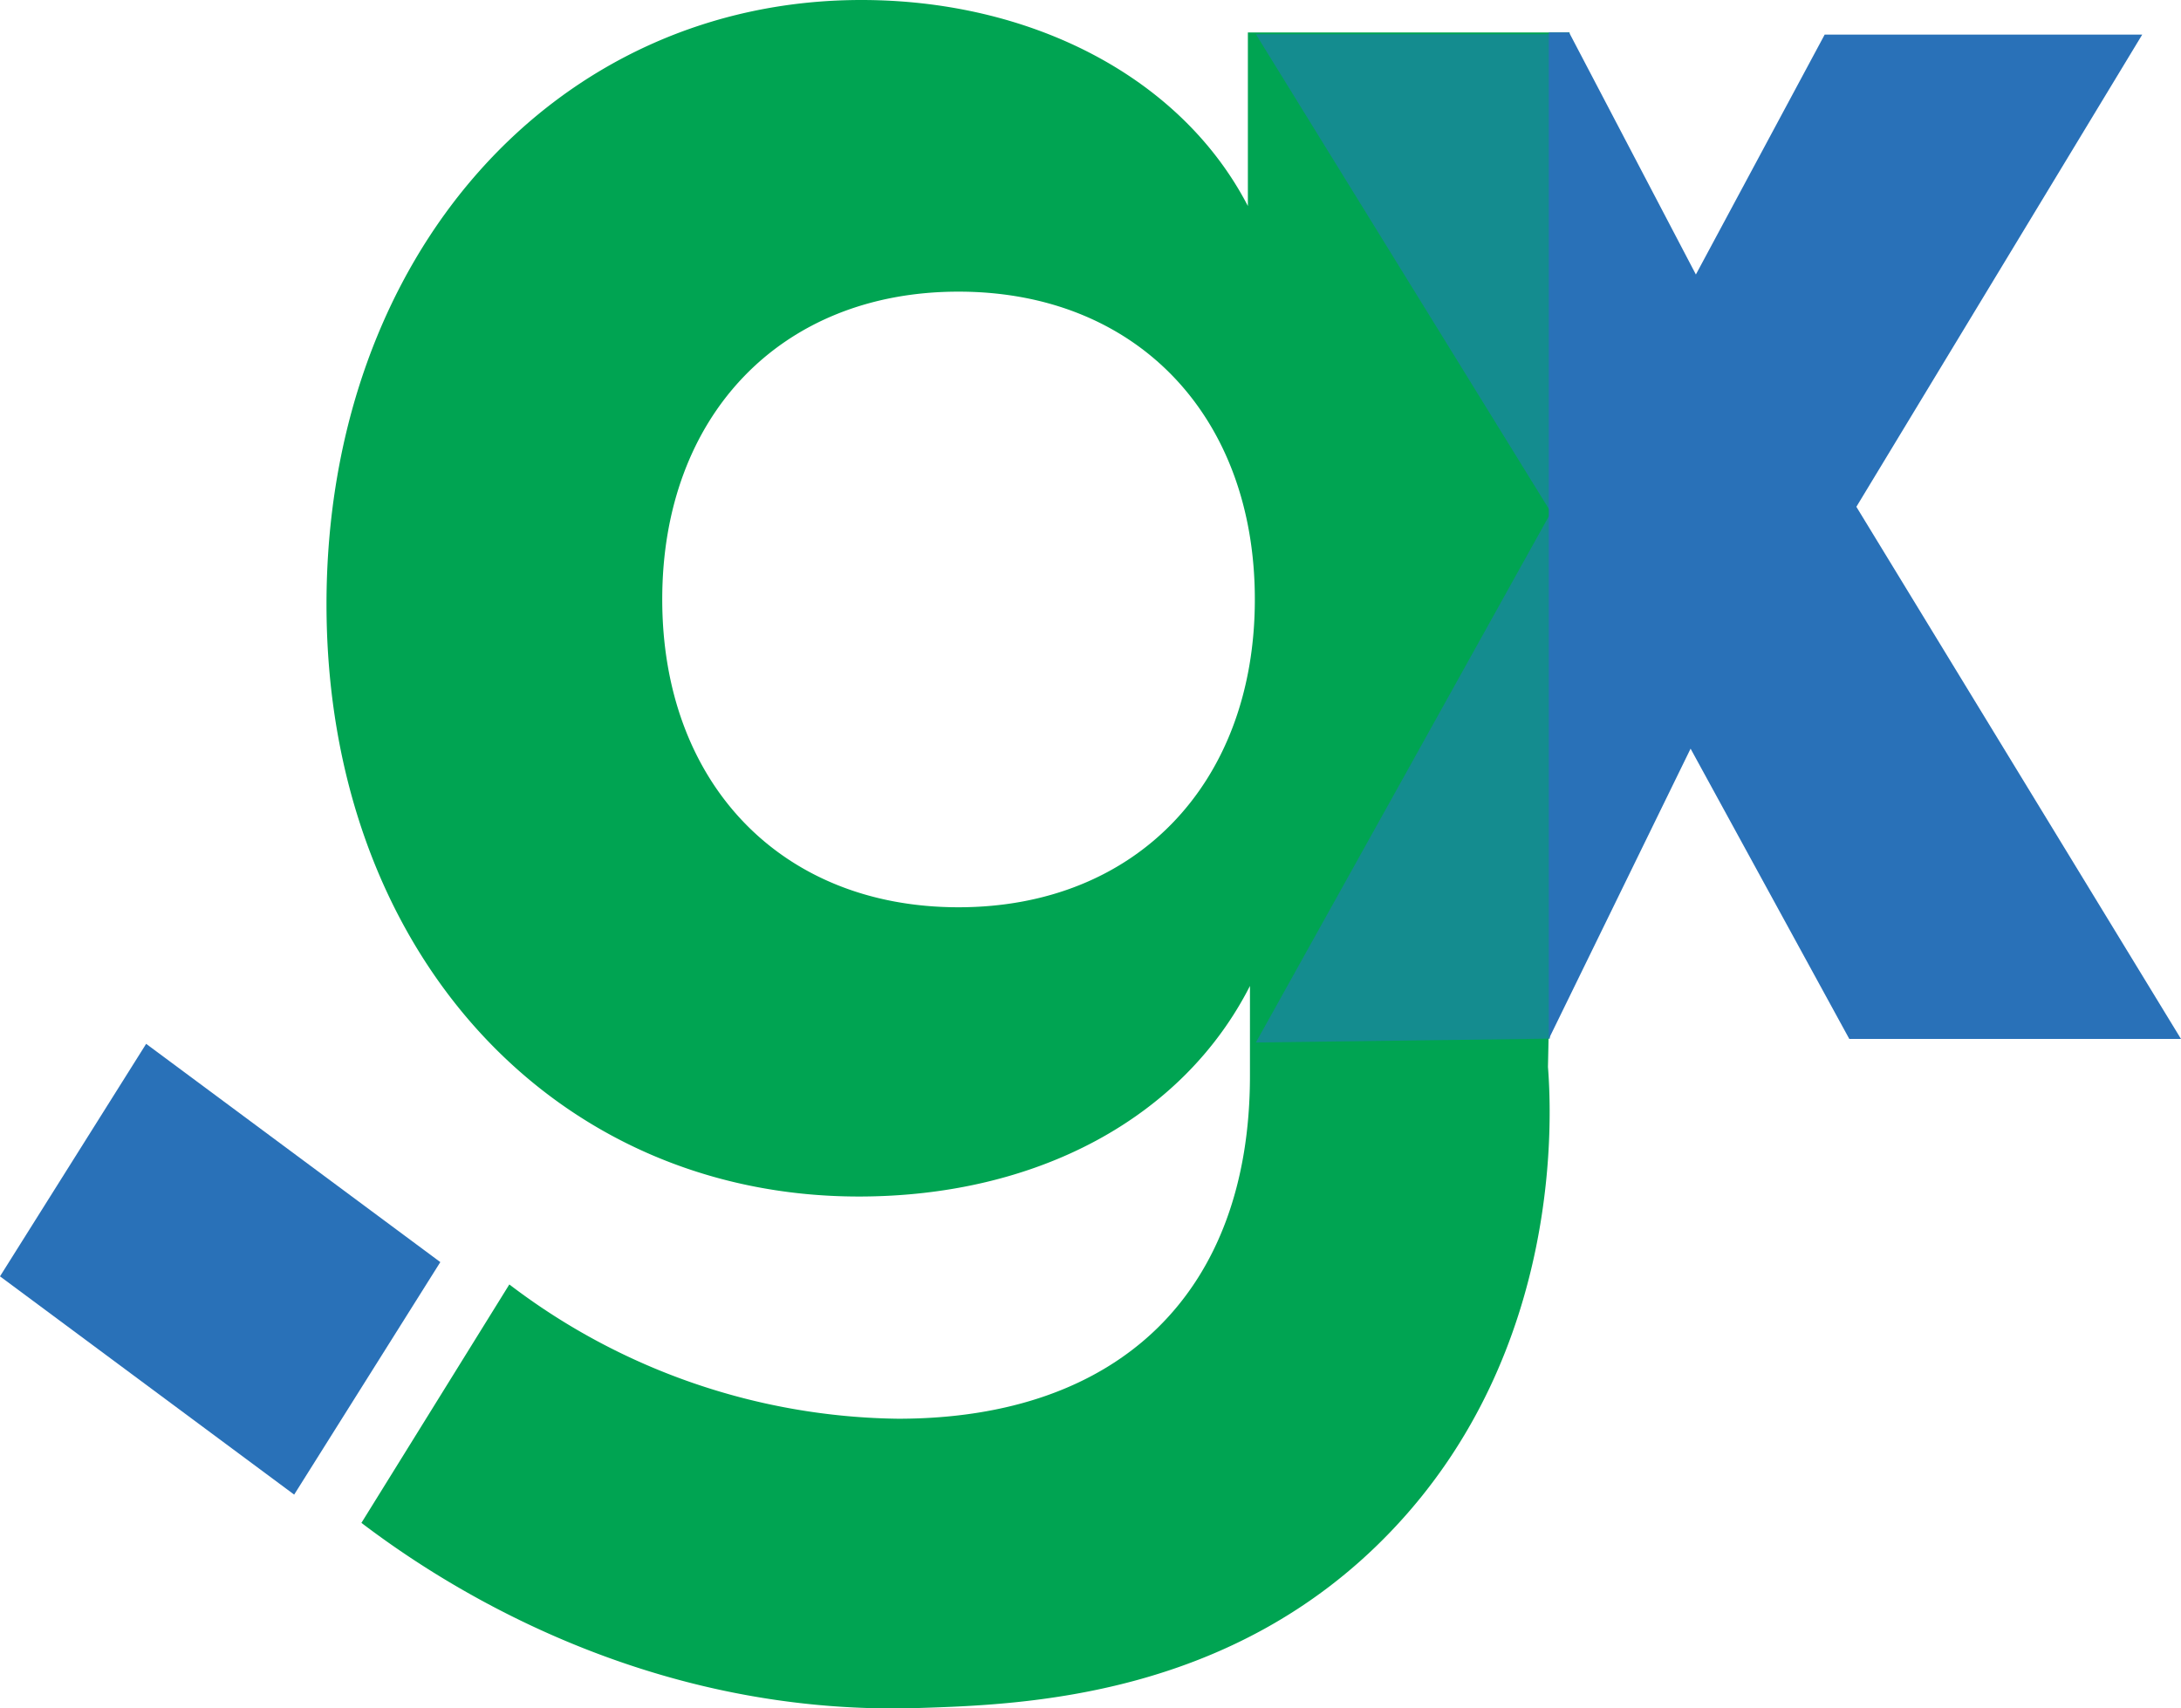
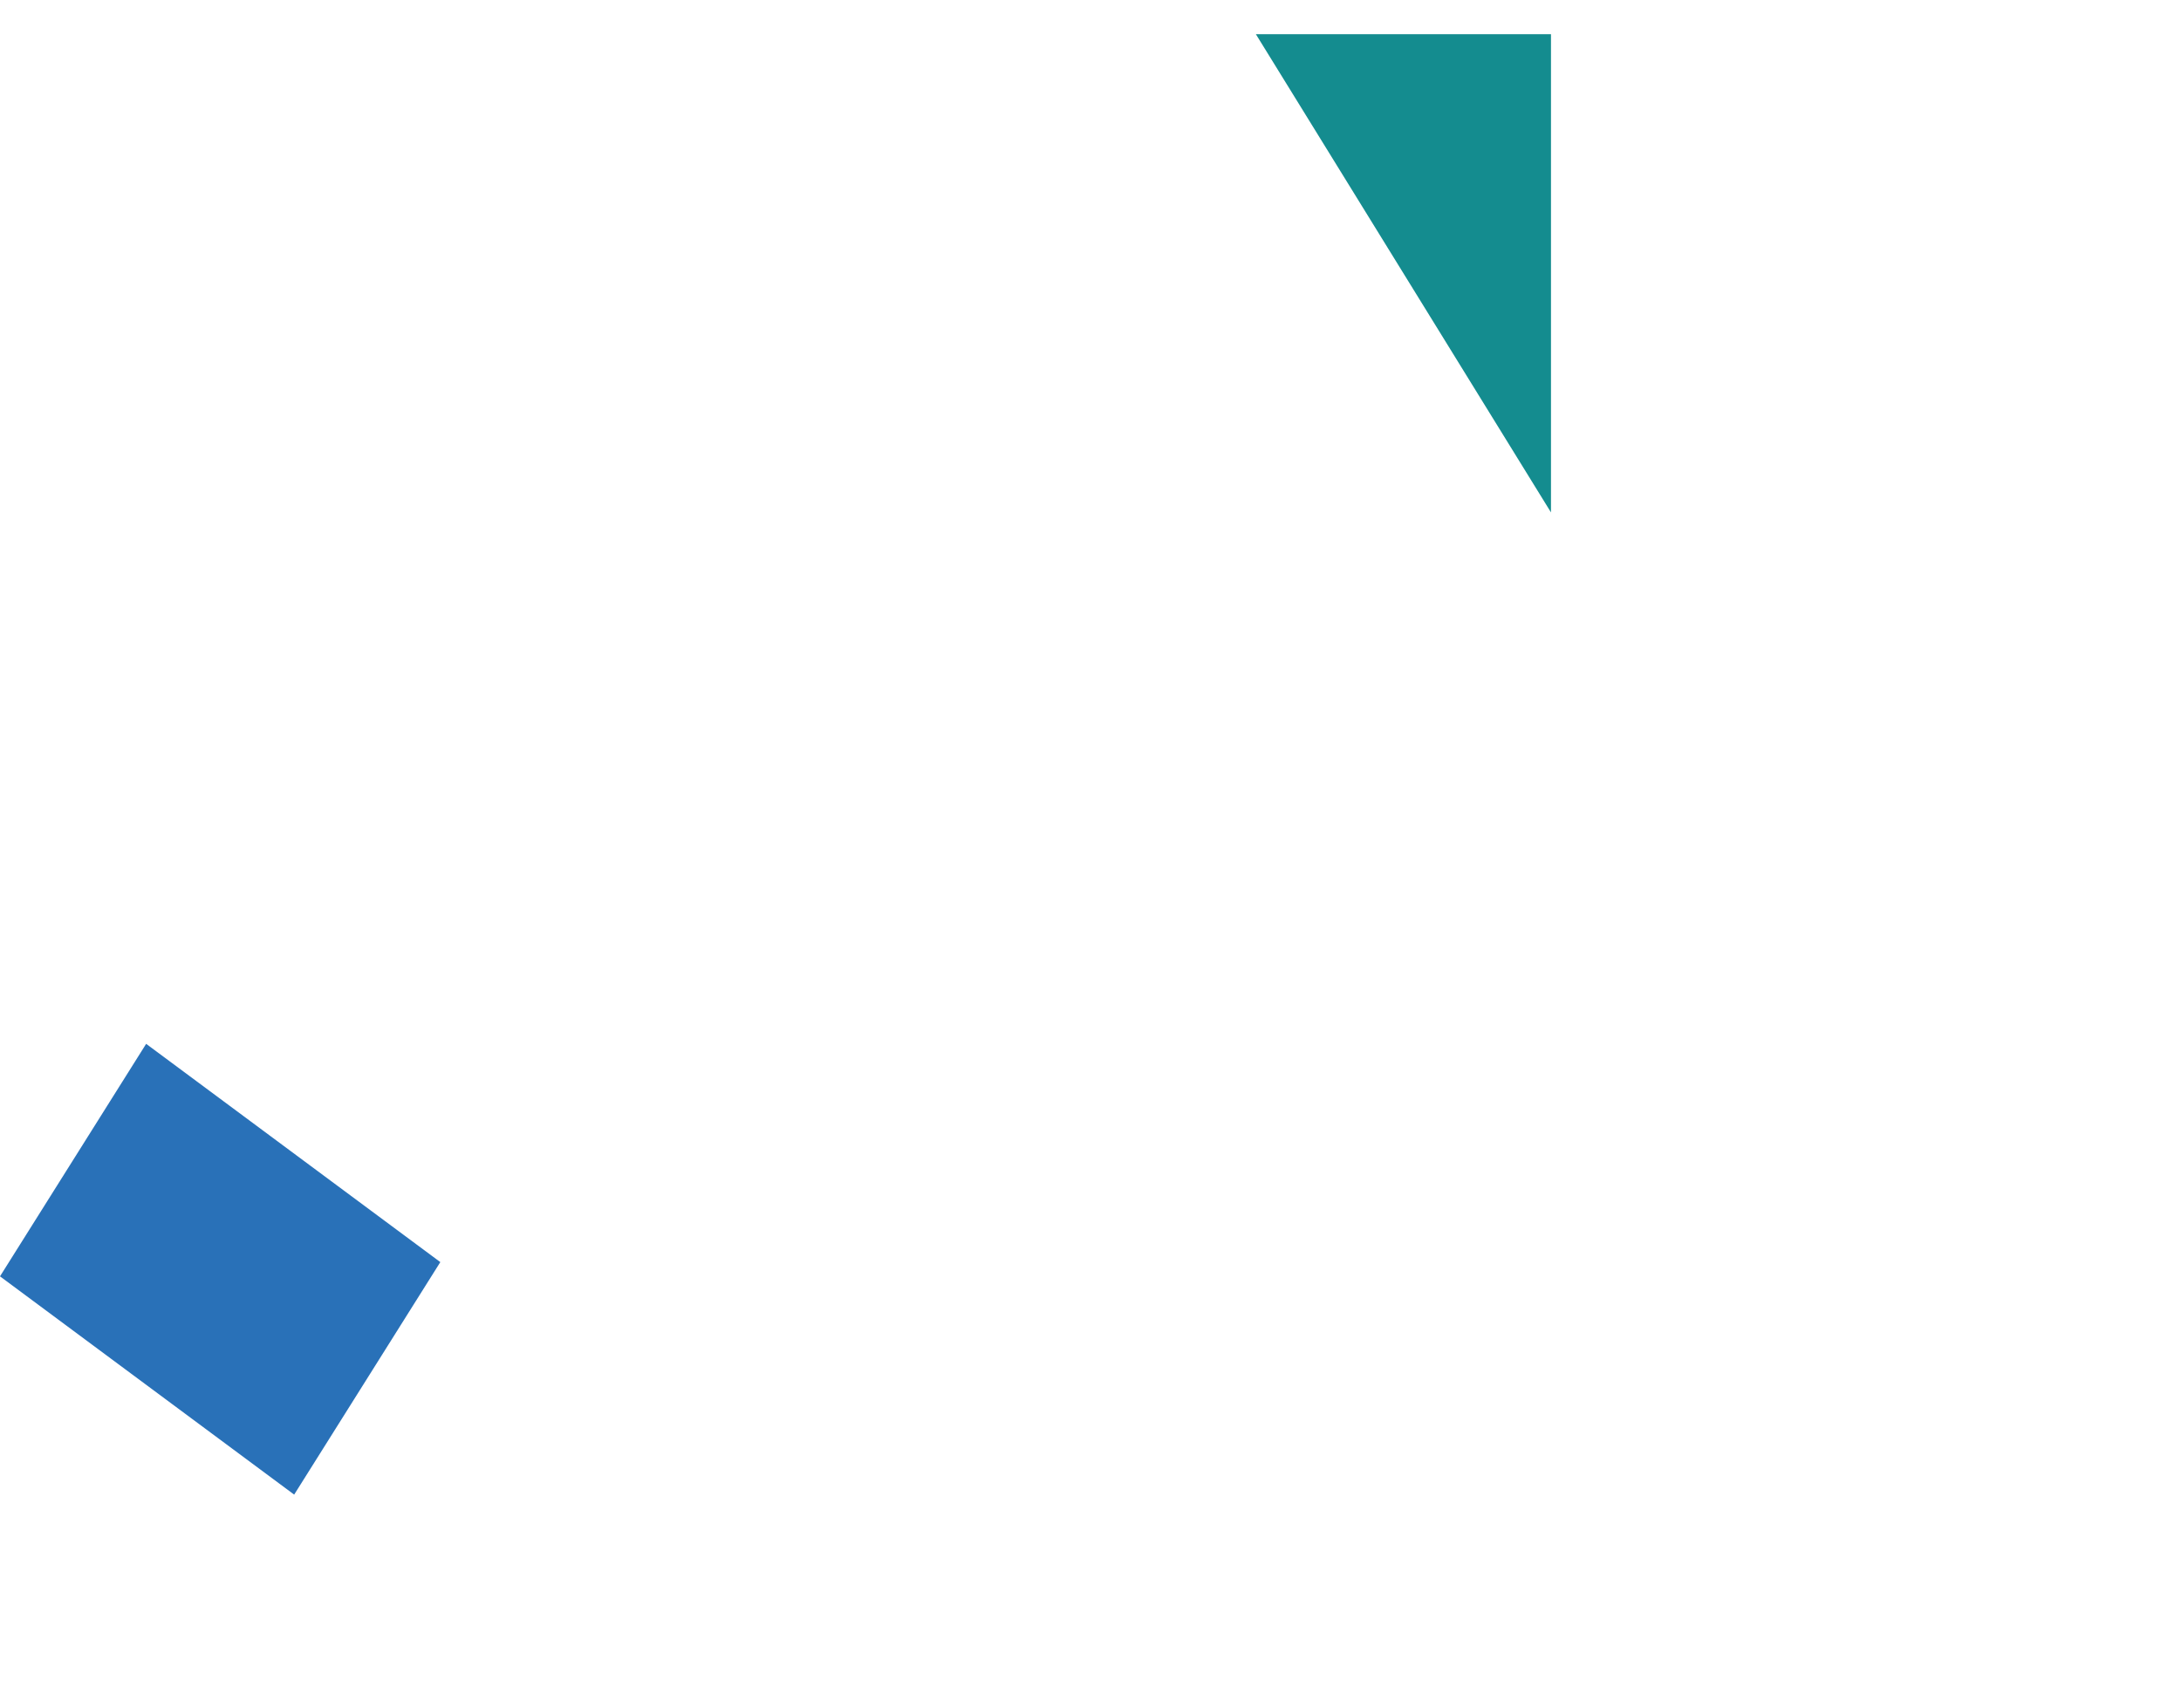
<svg xmlns="http://www.w3.org/2000/svg" viewBox="0 0 209.82 164.37">
  <defs>
    <style>.cls-1{isolation:isolate;}.cls-2{fill:#00a452;}.cls-3{fill:#148c8f;}.cls-4{fill:#2971b8;}</style>
  </defs>
  <g id="Layer_2" data-name="Layer 2">
    <g id="Layer_1-2" data-name="Layer 1">
      <g id="Group_50" data-name="Group 50">
        <g id="g" class="cls-1">
          <g class="cls-1">
-             <path class="cls-2" d="M151,3.12l-2.08,99.53c.32,4.17,1.66,27.17-15.1,44.68-15.29,16-35.39,16.68-45.39,17-27,.88-46.68-12.51-53.66-17.81L49,123.58a62.89,62.89,0,0,0,37.4,12.92c21.38,0,33.85-12.25,33.85-33V94.86c-6.46,12.69-20.48,20.26-37.63,20.26-29.39,0-51.21-23.6-51.21-57C31.43,24.49,53.47,0,82.86,0c16.26,0,30.73,7.35,37.19,19.82V3.12ZM92.21,28.06c-17.14,0-28.5,12-28.5,29.61s11.36,29.62,28.5,29.62,28.51-12,28.51-29.62S109.36,28.06,92.21,28.06Z" />
-           </g>
+             </g>
        </g>
      </g>
      <polygon class="cls-3" points="149.21 3.29 120.82 3.29 149.21 49.3 149.21 3.29" />
-       <path class="cls-3" d="M149.21,49.3q-14.19,25.52-28.39,51l28.27-.37c.09-1.71.12-3.33.12-4.83Z" />
      <path id="Path_48" data-name="Path 48" class="cls-4" d="M28.3,143.8,0,122.8l14.06-22.37,28.3,21Z" />
-       <polygon class="cls-4" points="149 3.12 150.95 3.12 163.15 26.41 175.54 3.33 206.09 3.33 178.59 48.76 209.82 99.96 177.91 99.96 162.64 72.03 149 99.96 149 3.12" />
    </g>
  </g>
</svg>